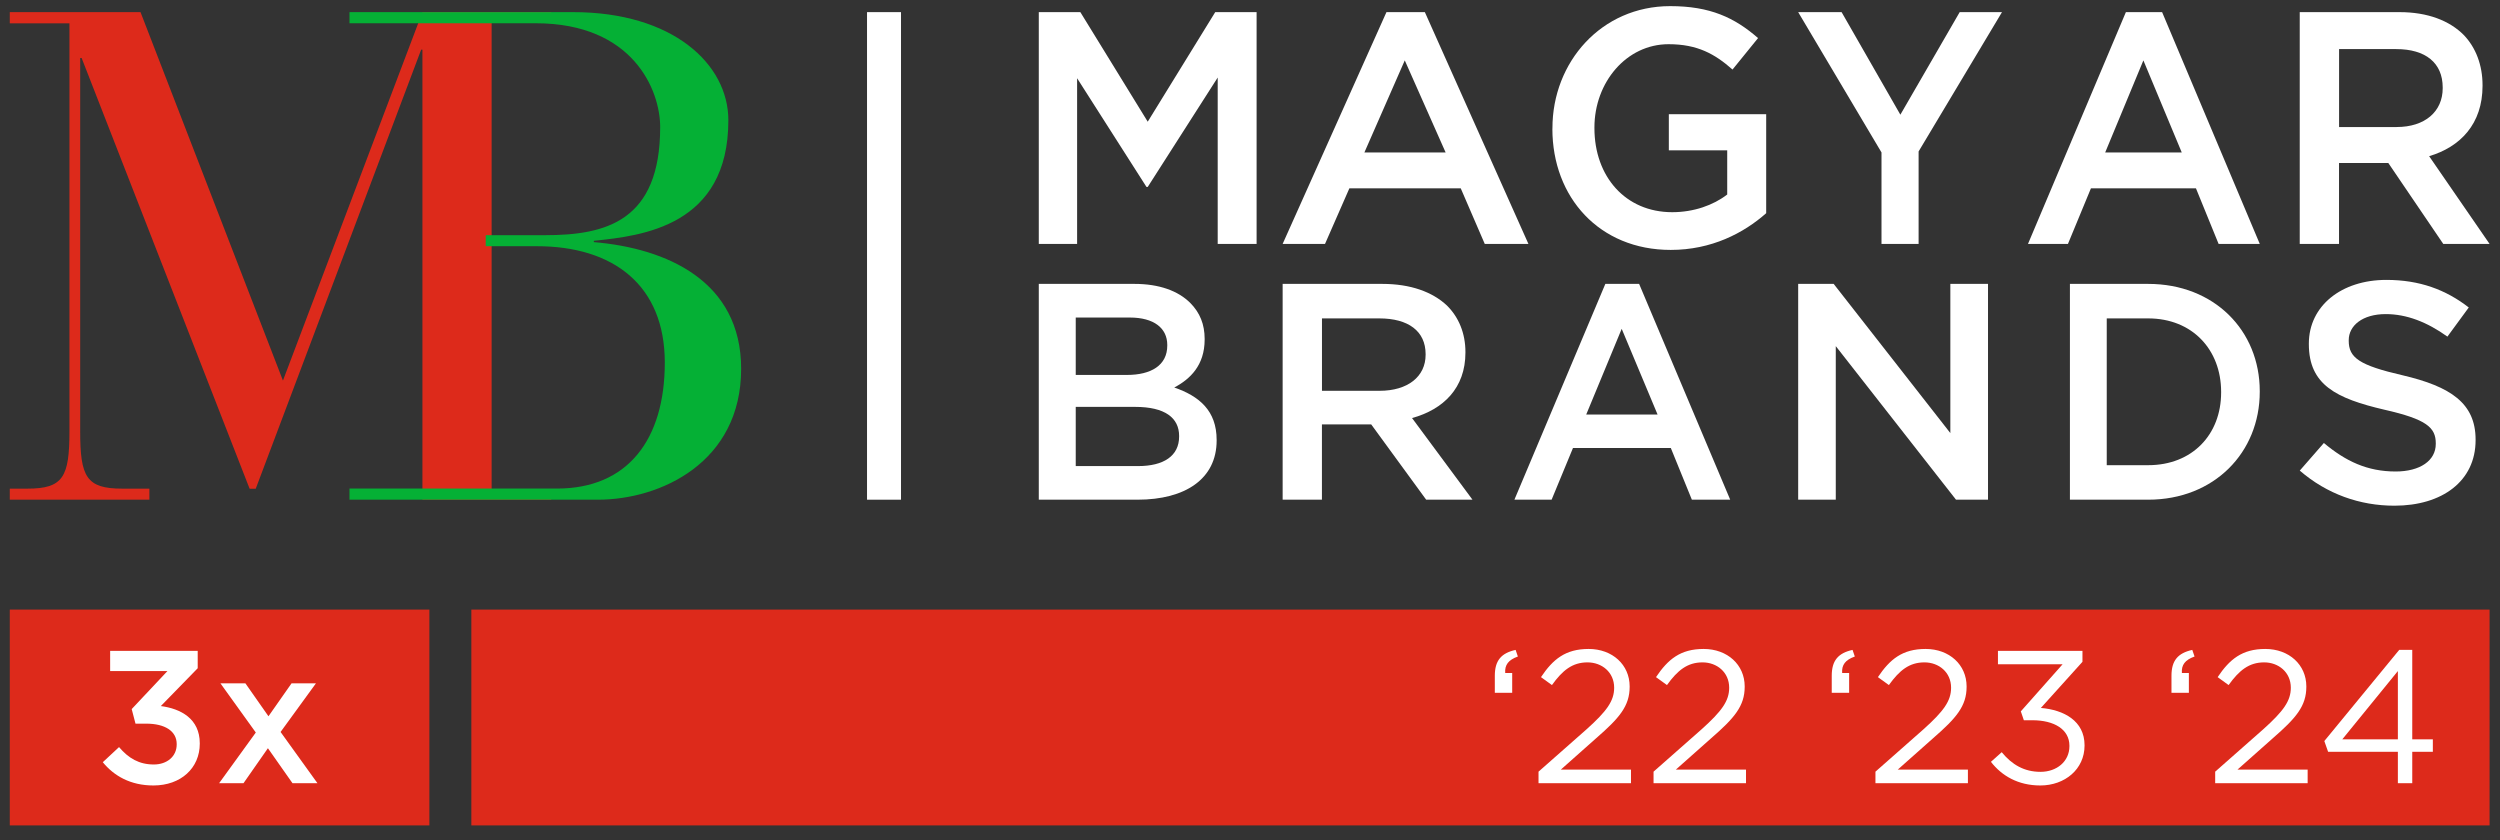
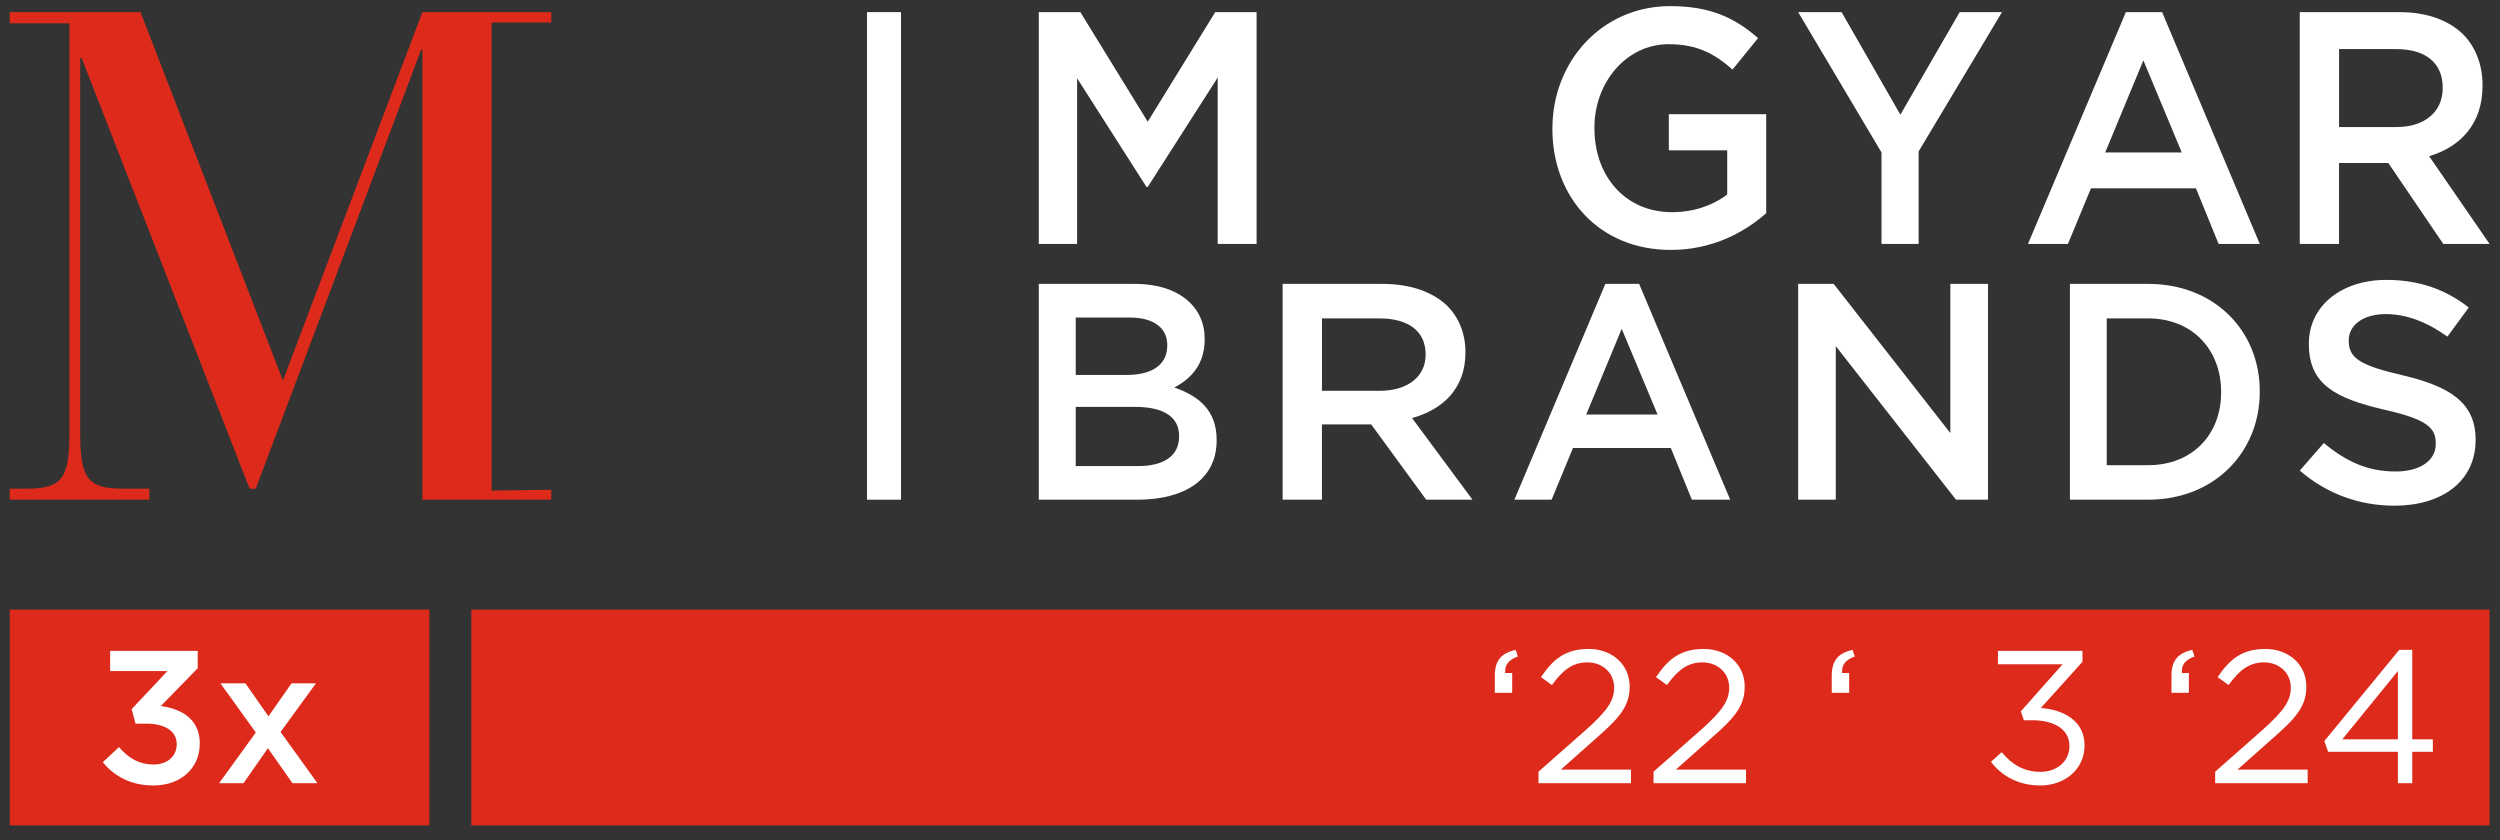
<svg xmlns="http://www.w3.org/2000/svg" width="122" height="41" viewBox="0 0 122 41" fill="none">
  <rect x="0" y="0" width="122" height="41" fill="#333333" stroke="none" />
  <path d="M121.491 29.748H23.002V40.28H121.491V29.748Z" fill="#DD2A1B" />
  <path d="M20.954 29.748H0.477V40.28H20.954V29.748Z" fill="#DD2A1B" />
  <path d="M43.969 0.592H42.311V24.385H43.969V0.592Z" fill="white" />
  <path d="M3.389 1.139H0.477V0.592H6.857L13.808 18.572L20.614 0.592H26.903V1.098H23.991V23.94L26.903 23.901V24.385H20.614V2.425H20.552L12.48 23.849H12.181L3.983 2.829H3.913V21.043C3.913 23.272 4.211 23.846 5.965 23.846H7.29V24.385H0.477V23.846H1.337C3.09 23.846 3.389 23.269 3.389 21.043V1.139Z" fill="#DD2A1B" />
-   <path d="M36.168 18.002C36.168 13.714 32.541 12.119 28.979 11.815V11.751C31.335 11.51 35.544 11.035 35.544 5.868C35.544 3.128 32.835 0.592 27.97 0.592H17.055V1.135H26.14C30.905 1.135 32.217 4.41 32.217 6.2C32.217 10.799 29.566 11.477 26.6 11.477H23.703V12.015H26.201C29.927 12.015 32.442 13.915 32.442 17.695C32.442 21.475 30.613 23.842 27.187 23.842H17.055V24.385H29.176C32.248 24.385 36.168 22.557 36.168 17.997V18.002Z" fill="#05B035" />
  <path d="M50.693 0.592H52.721L56.009 5.939L59.303 0.592H61.322V11.903H59.424V3.784L56.009 9.123H55.948L52.563 3.818V11.903H50.693V0.592Z" fill="white" />
-   <path d="M70.547 7.441L68.553 2.947L66.582 7.441H70.547ZM67.659 0.592H69.533L74.587 11.903H72.456L71.285 9.192H65.849L64.661 11.903H62.593L67.659 0.592Z" fill="white" />
  <path d="M75.759 6.283V6.252C75.759 3.029 78.147 0.299 81.505 0.299C83.454 0.299 84.644 0.858 85.793 1.858L84.547 3.394C83.686 2.636 82.841 2.157 81.425 2.157C79.373 2.157 77.808 4.015 77.808 6.221V6.252C77.808 8.62 79.326 10.355 81.604 10.355C82.653 10.355 83.609 10.016 84.288 9.492V7.335H81.439V5.574H86.19V10.404C85.086 11.381 83.515 12.196 81.532 12.196C78.051 12.196 75.756 9.634 75.756 6.283H75.759Z" fill="white" />
  <path d="M91.817 7.439L87.751 0.592H89.87L92.738 5.597L95.633 0.592H97.697L93.628 7.391V11.903H91.817V7.439Z" fill="white" />
  <path d="M106.47 7.441L104.597 2.947L102.733 7.441H106.473H106.47ZM103.743 0.592H105.511L110.277 11.903H108.268L107.163 9.192H102.037L100.916 11.903H98.966L103.743 0.592Z" fill="white" />
  <path d="M116.958 6.199C118.328 6.199 119.204 5.453 119.204 4.302V4.271C119.204 3.063 118.361 2.396 116.936 2.396H114.147V6.201H116.958V6.199ZM112.23 0.592H117.096C118.466 0.592 119.539 1.004 120.245 1.721C120.821 2.332 121.148 3.175 121.148 4.159V4.19C121.148 6.047 120.067 7.168 118.542 7.622L121.491 11.903H119.231L116.55 7.955H114.144V11.903H112.227V0.592H112.23Z" fill="white" />
  <path d="M55.537 22.745C56.788 22.745 57.541 22.25 57.541 21.303V21.275C57.541 20.388 56.847 19.856 55.398 19.856H52.496V22.745H55.537ZM54.995 18.297C56.171 18.297 56.963 17.83 56.963 16.863V16.834C56.963 16.008 56.306 15.496 55.135 15.496H52.496V18.297H54.995ZM50.696 13.854H55.367C56.558 13.854 57.495 14.188 58.093 14.792C58.554 15.259 58.787 15.828 58.787 16.537V16.566C58.787 17.83 58.077 18.503 57.304 18.91C58.524 19.332 59.372 20.041 59.372 21.468V21.496C59.372 23.374 57.837 24.385 55.511 24.385H50.693V13.854H50.696Z" fill="white" />
  <path d="M67.324 19.071C68.694 19.071 69.57 18.383 69.57 17.311V17.283C69.57 16.159 68.727 15.538 67.31 15.538H64.512V19.071H67.324ZM62.596 13.854H67.462C68.832 13.854 69.905 14.245 70.611 14.91C71.186 15.478 71.513 16.263 71.513 17.178V17.207C71.513 18.936 70.44 19.979 68.908 20.401L71.857 24.385H69.597L66.915 20.711H64.51V24.385H62.593V13.854H62.596Z" fill="white" />
  <path d="M80.89 20.23L79.139 16.047L77.407 20.23H80.89ZM78.343 13.854H79.989L84.434 24.385H82.563L81.535 21.861H76.762L75.719 24.385H73.903L78.341 13.854H78.343Z" fill="white" />
  <path d="M87.751 13.854H89.483L95.177 21.134V13.854H97.015V24.385H95.453L89.586 16.891V24.385H87.751V13.854Z" fill="white" />
  <path d="M104.831 22.701C106.983 22.701 108.391 21.207 108.391 19.152V19.123C108.391 17.061 106.98 15.538 104.831 15.538H102.809V22.701H104.831ZM101.012 13.854H104.831C108.053 13.854 110.276 16.13 110.276 19.087V19.123C110.276 22.08 108.053 24.385 104.831 24.385H101.012V13.854Z" fill="white" />
  <path d="M112.23 22.964L113.405 21.618C114.464 22.505 115.52 23.009 116.906 23.009C118.105 23.009 118.866 22.475 118.866 21.663V21.634C118.866 20.867 118.421 20.461 116.36 19.994C114.003 19.445 112.672 18.776 112.672 16.796V16.767C112.672 14.93 114.258 13.659 116.453 13.659C118.073 13.659 119.354 14.134 120.476 15.005L119.434 16.427C118.438 15.713 117.441 15.328 116.423 15.328C115.287 15.328 114.618 15.893 114.618 16.599V16.629C114.618 17.457 115.131 17.826 117.247 18.314C119.587 18.863 120.809 19.675 120.809 21.451V21.48C120.809 23.481 119.176 24.678 116.849 24.678C115.161 24.678 113.558 24.113 112.227 22.964H112.23Z" fill="white" />
  <path d="M117.016 38.22V36.688H113.612L113.427 36.163L117.081 31.715H117.718V36.079H118.723V36.688H117.718V38.22H117.016ZM114.304 36.079H117.016V32.748L114.304 36.079Z" fill="white" />
  <path d="M108.101 38.22V37.657L110.445 35.59C111.432 34.705 111.792 34.206 111.792 33.56C111.792 32.804 111.192 32.324 110.491 32.324C109.753 32.324 109.273 32.712 108.756 33.431L108.221 33.044C108.803 32.176 109.412 31.669 110.546 31.669C111.709 31.669 112.549 32.444 112.549 33.496V33.514C112.549 34.456 112.05 35.037 110.916 36.024L109.19 37.556H112.613V38.22H108.101Z" fill="white" />
  <path d="M105.968 33.81V32.979C105.968 32.232 106.282 31.872 106.983 31.715L107.094 32.038C106.632 32.204 106.448 32.444 106.476 32.841H106.817V33.81H105.968Z" fill="white" />
  <path d="M99.567 38.331C98.487 38.331 97.684 37.86 97.158 37.177L97.684 36.707C98.183 37.316 98.782 37.666 99.576 37.666C100.36 37.666 100.988 37.168 100.988 36.412V36.393C100.988 35.59 100.24 35.148 99.179 35.148H98.764L98.616 34.714L100.655 32.416H97.5V31.761H101.624V32.296L99.594 34.548C100.72 34.64 101.726 35.184 101.726 36.365V36.384C101.726 37.537 100.766 38.331 99.567 38.331Z" fill="white" />
-   <path d="M91.522 38.22V37.657L93.866 35.59C94.853 34.705 95.213 34.206 95.213 33.56C95.213 32.804 94.614 32.324 93.912 32.324C93.174 32.324 92.694 32.712 92.178 33.431L91.642 33.044C92.224 32.176 92.833 31.669 93.968 31.669C95.13 31.669 95.97 32.444 95.97 33.496V33.514C95.97 34.456 95.472 35.037 94.337 36.024L92.611 37.556H96.034V38.22H91.522Z" fill="white" />
  <path d="M89.389 33.81V32.979C89.389 32.232 89.703 31.872 90.404 31.715L90.515 32.038C90.053 32.204 89.869 32.444 89.897 32.841H90.238V33.81H89.389Z" fill="white" />
  <path d="M80.693 38.22V37.657L83.037 35.59C84.024 34.705 84.384 34.206 84.384 33.56C84.384 32.804 83.784 32.324 83.083 32.324C82.345 32.324 81.865 32.712 81.348 33.431L80.813 33.044C81.394 32.176 82.003 31.669 83.138 31.669C84.301 31.669 85.141 32.444 85.141 33.496V33.514C85.141 34.456 84.642 35.037 83.507 36.024L81.782 37.556H85.205V38.22H80.693Z" fill="white" />
  <path d="M75.08 38.22V37.657L77.424 35.59C78.411 34.705 78.771 34.206 78.771 33.56C78.771 32.804 78.171 32.324 77.47 32.324C76.731 32.324 76.252 32.712 75.735 33.431L75.2 33.044C75.781 32.176 76.39 31.669 77.525 31.669C78.688 31.669 79.527 32.444 79.527 33.496V33.514C79.527 34.456 79.029 35.037 77.894 36.024L76.169 37.556H79.592V38.22H75.08Z" fill="white" />
  <path d="M72.947 33.81V32.979C72.947 32.232 73.26 31.872 73.962 31.715L74.072 32.038C73.611 32.204 73.426 32.444 73.454 32.841H73.795V33.81H72.947Z" fill="white" />
  <path d="M10.693 38.22L12.483 35.747L10.758 33.348H11.976L13.101 34.954L14.227 33.348H15.417L13.692 35.72L15.491 38.22H14.273L13.074 36.513L11.883 38.22H10.693Z" fill="white" />
  <path d="M7.488 38.331C6.363 38.331 5.56 37.86 5.016 37.196L5.809 36.458C6.27 37.002 6.787 37.307 7.507 37.307C8.144 37.307 8.623 36.919 8.623 36.329V36.31C8.623 35.673 8.042 35.314 7.138 35.314H6.612L6.427 34.603L8.171 32.748H5.375V31.761H9.648V32.61L7.848 34.456C8.826 34.585 9.749 35.074 9.749 36.273V36.292C9.749 37.482 8.826 38.331 7.488 38.331Z" fill="white" />
</svg>